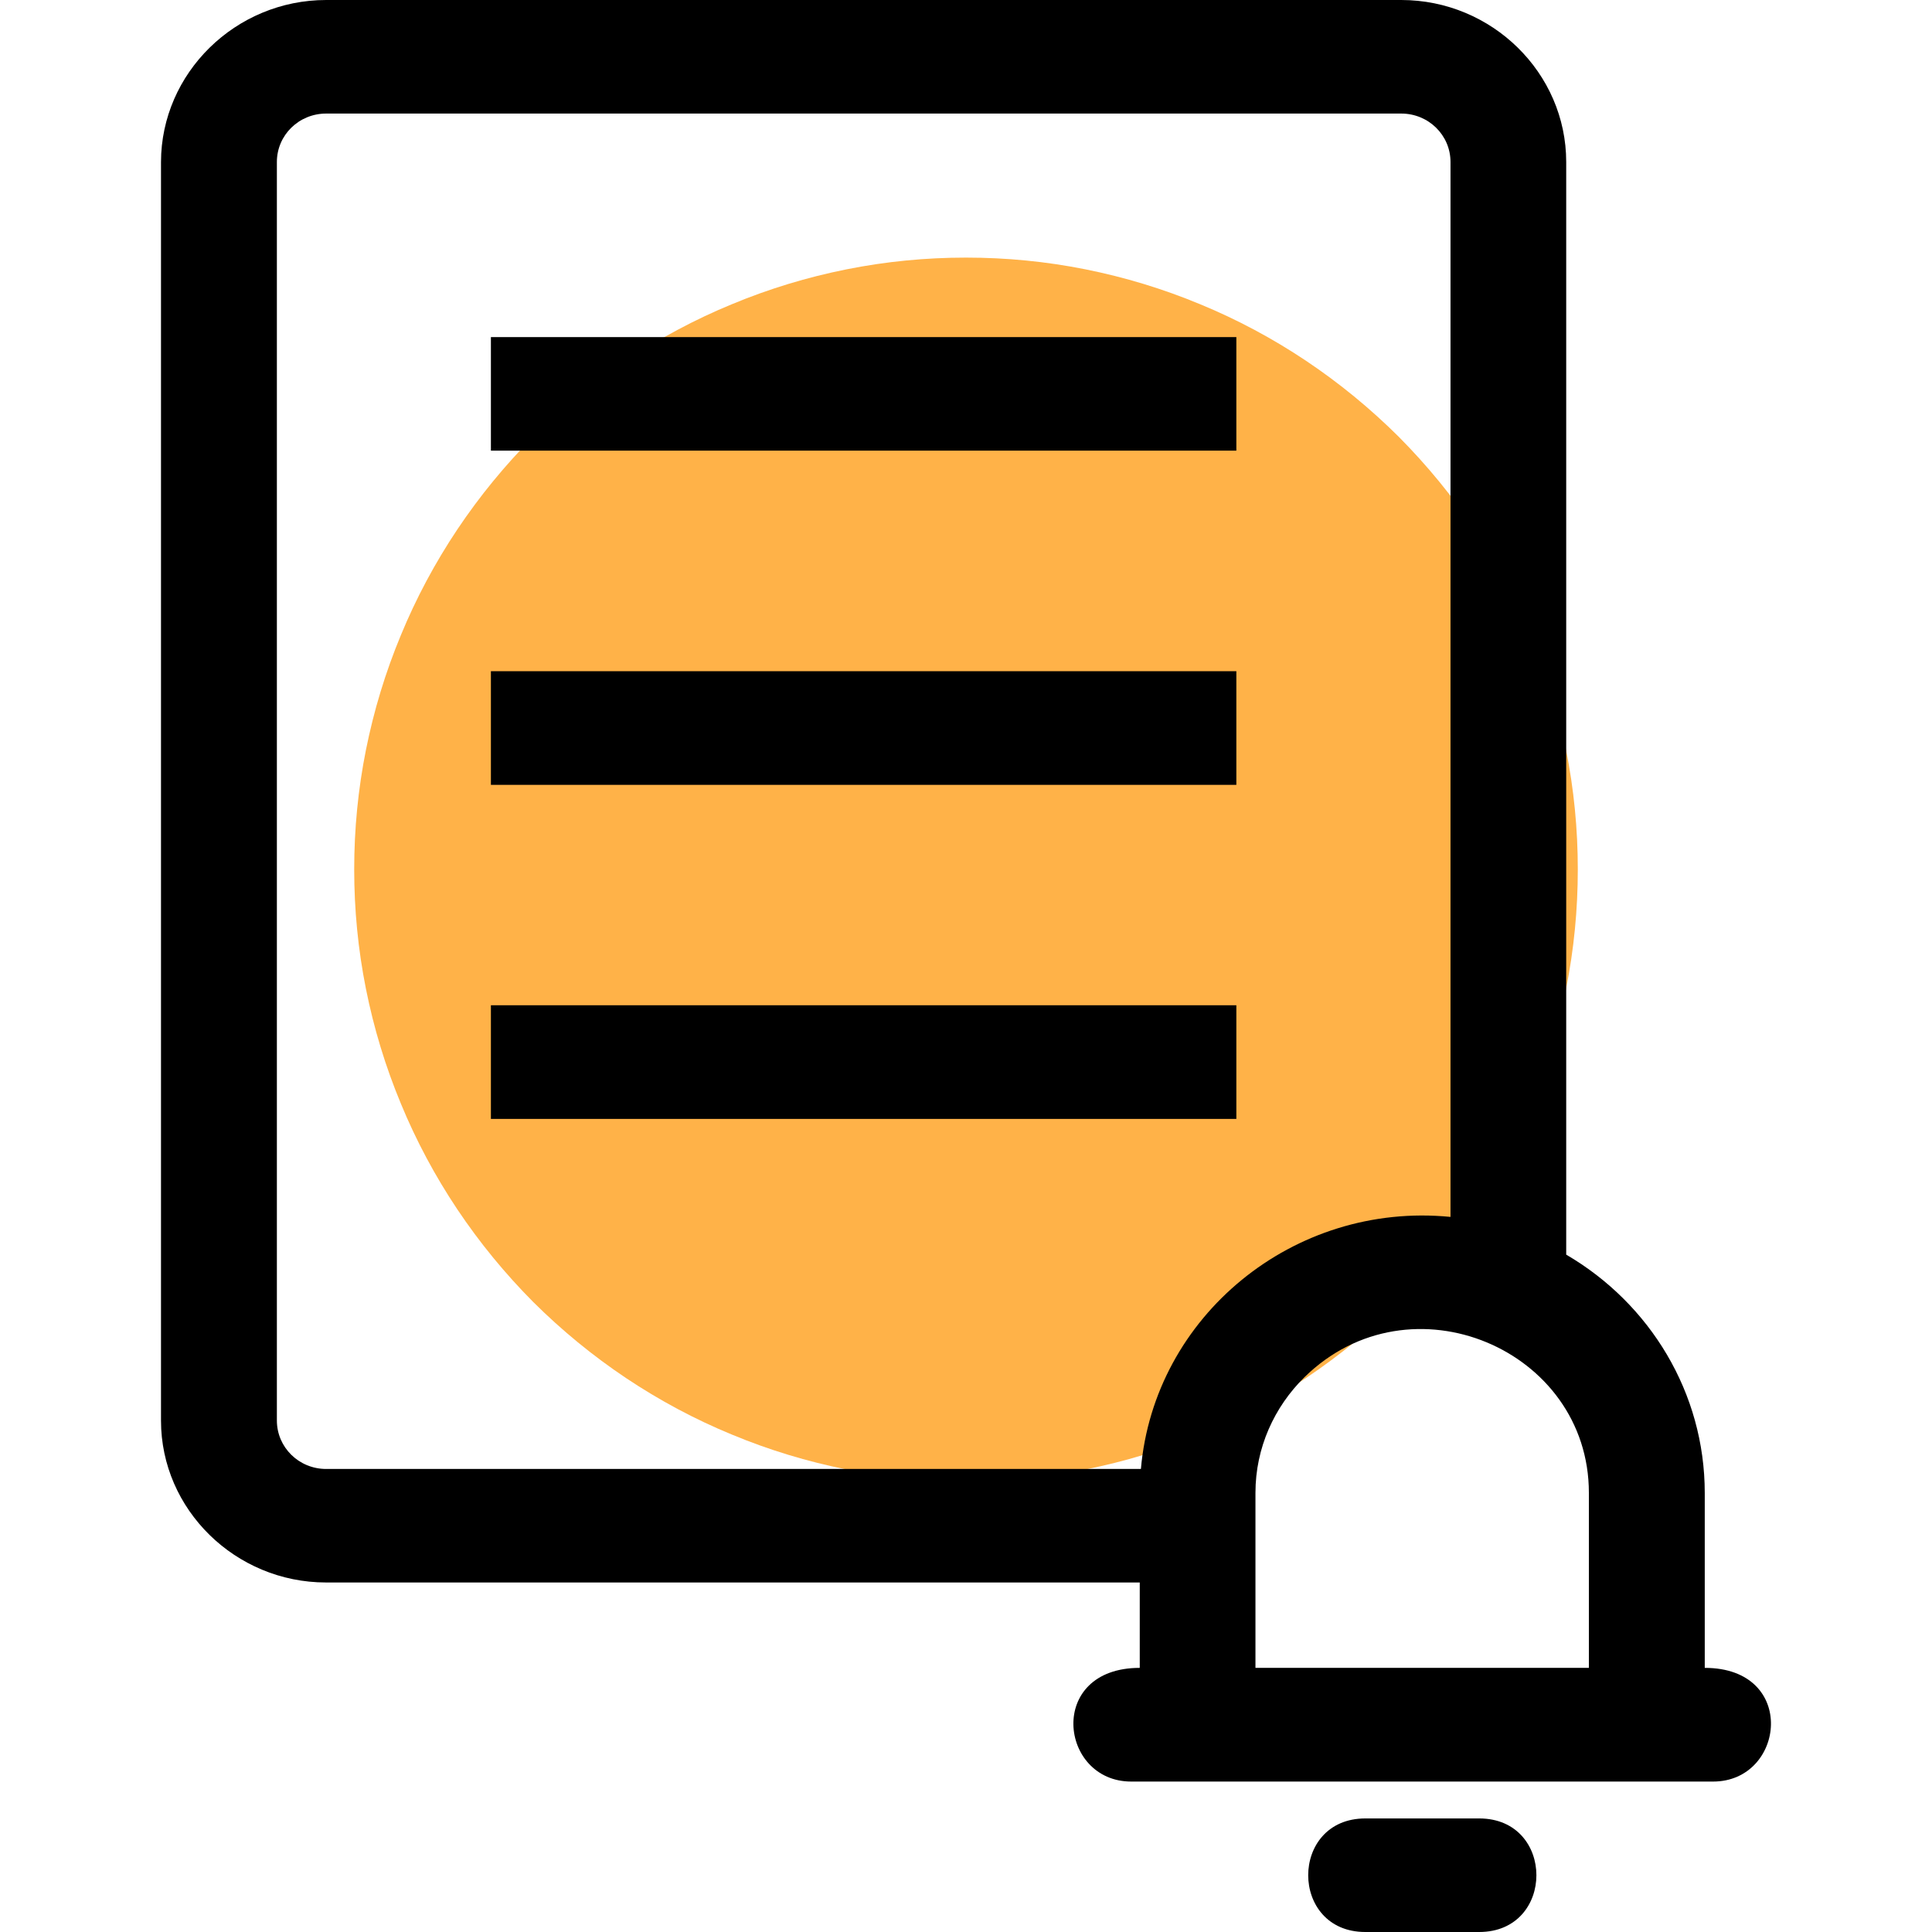
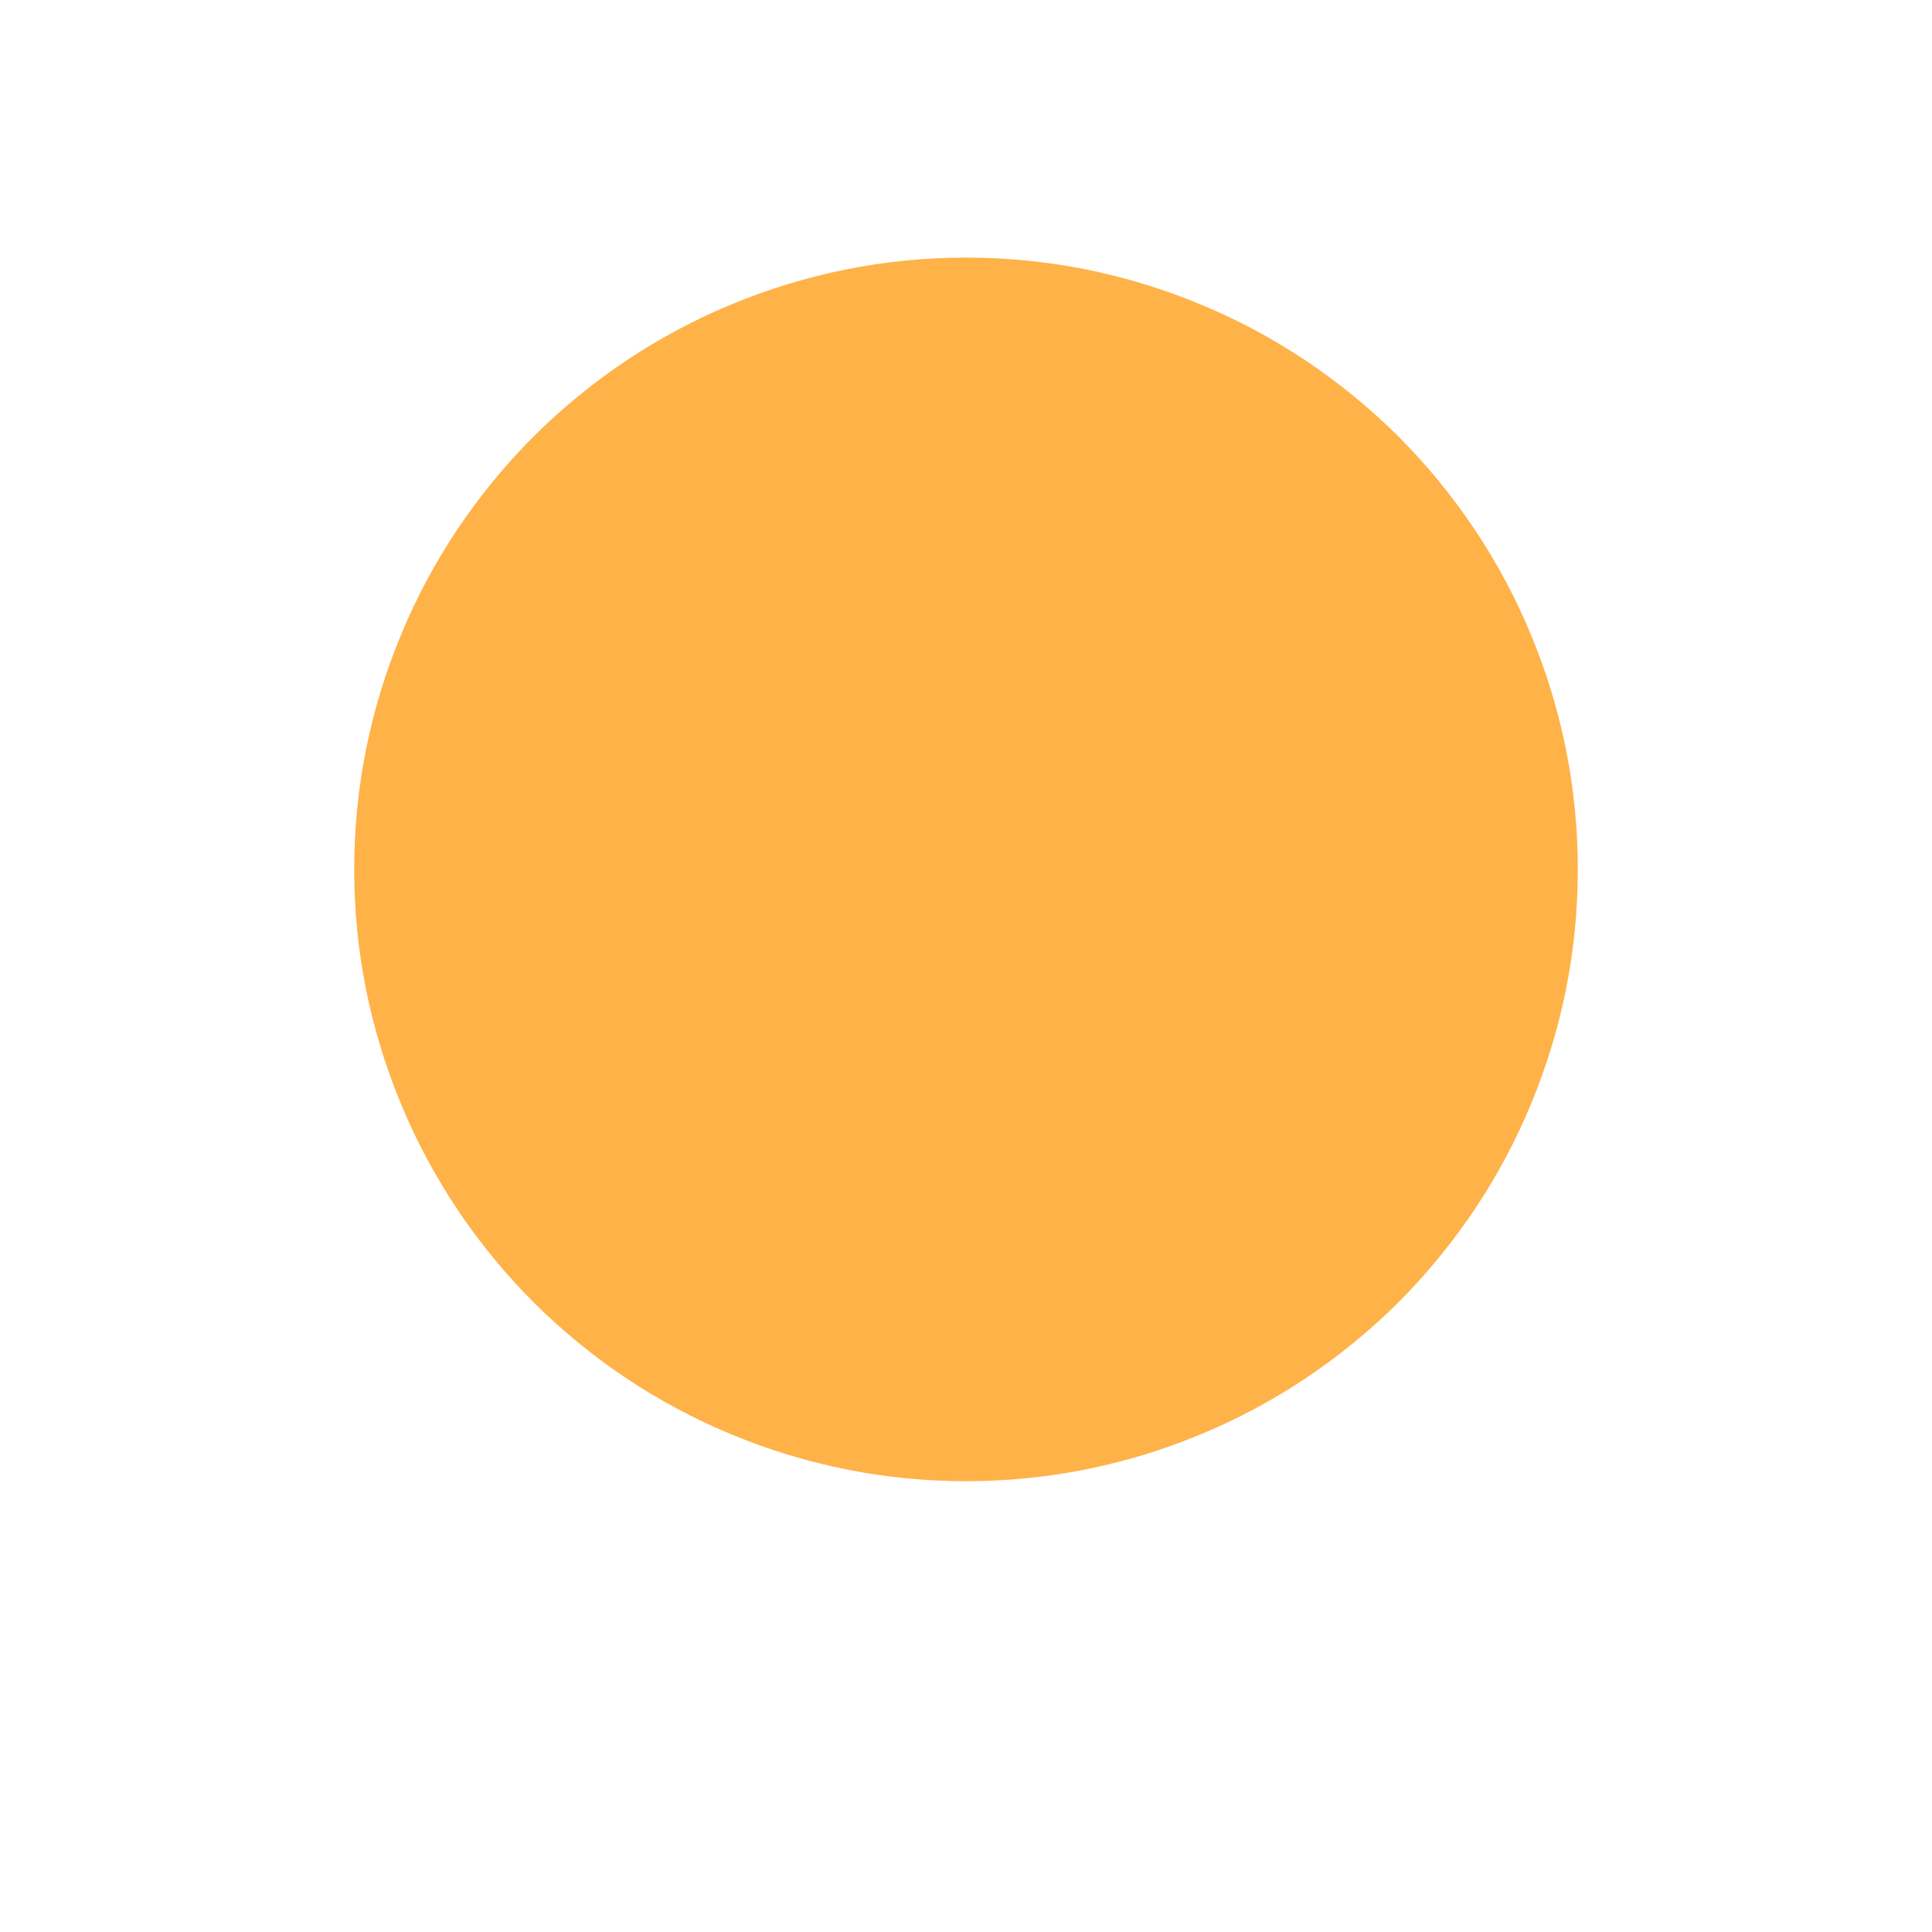
<svg xmlns="http://www.w3.org/2000/svg" width="60" zoomAndPan="magnify" viewBox="0 0 45 45" height="60" preserveAspectRatio="xMidYMid meet" version="1.2">
  <defs>
    <clipPath id="e8f6474931">
      <path d="M 3.75 0 L 41.25 0 L 41.25 45 L 3.75 45 Z M 3.75 0 " />
    </clipPath>
  </defs>
  <g id="c575df7bbb">
    <path style=" stroke:none;fill-rule:nonzero;fill:#ffb248;fill-opacity:1;" d="M 36.75 20.25 C 36.75 21.188 36.66 22.113 36.477 23.031 C 36.293 23.949 36.023 24.84 35.664 25.703 C 35.309 26.566 34.867 27.391 34.348 28.168 C 33.828 28.945 33.238 29.664 32.578 30.328 C 31.914 30.988 31.195 31.578 30.418 32.098 C 29.641 32.617 28.816 33.059 27.953 33.414 C 27.09 33.773 26.199 34.043 25.281 34.227 C 24.363 34.41 23.438 34.5 22.5 34.5 C 21.562 34.5 20.637 34.41 19.719 34.227 C 18.801 34.043 17.91 33.773 17.047 33.414 C 16.184 33.059 15.359 32.617 14.582 32.098 C 13.805 31.578 13.086 30.988 12.422 30.328 C 11.762 29.664 11.172 28.945 10.652 28.168 C 10.133 27.391 9.691 26.566 9.336 25.703 C 8.977 24.84 8.707 23.949 8.523 23.031 C 8.34 22.113 8.25 21.188 8.25 20.25 C 8.25 19.312 8.34 18.387 8.523 17.469 C 8.707 16.551 8.977 15.66 9.336 14.797 C 9.691 13.934 10.133 13.109 10.652 12.332 C 11.172 11.555 11.762 10.836 12.422 10.172 C 13.086 9.512 13.805 8.922 14.582 8.402 C 15.359 7.883 16.184 7.441 17.047 7.086 C 17.91 6.727 18.801 6.457 19.719 6.273 C 20.637 6.09 21.562 6 22.5 6 C 23.438 6 24.363 6.09 25.281 6.273 C 26.199 6.457 27.09 6.727 27.953 7.086 C 28.816 7.441 29.641 7.883 30.418 8.402 C 31.195 8.922 31.914 9.512 32.578 10.172 C 33.238 10.836 33.828 11.555 34.348 12.332 C 34.867 13.109 35.309 13.934 35.664 14.797 C 36.023 15.66 36.293 16.551 36.477 17.469 C 36.66 18.387 36.75 19.312 36.75 20.25 Z M 36.75 20.25 " />
    <g clip-rule="nonzero" clip-path="url(#e8f6474931)">
-       <path style=" stroke:none;fill-rule:evenodd;fill:#000000;fill-opacity:1;" d="M 37.008 38.848 L 37.008 34.77 C 37.008 31.43 32.852 29.656 30.383 32.078 C 29.68 32.77 29.242 33.723 29.242 34.77 L 29.242 38.848 Z M 31.801 45 C 30.027 45 30.027 42.355 31.801 42.355 L 34.453 42.355 C 36.23 42.355 36.23 45 34.453 45 Z M 26.348 41.496 C 24.668 41.496 24.371 38.848 26.547 38.848 L 26.547 36.859 L 7.594 36.859 C 5.484 36.859 3.75 35.16 3.75 33.09 L 3.75 3.773 C 3.754 1.703 5.484 0 7.598 0 L 32.637 0 C 34.75 0 36.48 1.699 36.48 3.773 L 36.48 29.223 C 38.434 30.363 39.707 32.445 39.707 34.773 L 39.707 38.848 C 41.879 38.848 41.582 41.496 39.902 41.496 Z M 33.785 28.344 C 30.125 27.984 26.883 30.66 26.574 34.215 L 7.598 34.215 C 6.961 34.215 6.449 33.711 6.449 33.086 L 6.449 3.773 C 6.449 3.148 6.961 2.645 7.598 2.645 L 32.637 2.645 C 33.273 2.645 33.785 3.148 33.785 3.773 Z M 11.434 7.852 L 11.434 10.496 L 28.797 10.496 L 28.797 7.852 Z M 11.434 23.414 L 11.434 26.062 L 28.797 26.062 L 28.797 23.414 Z M 11.434 15.633 L 11.434 18.281 L 28.797 18.281 L 28.797 15.633 Z M 11.434 15.633 " />
-     </g>
+       </g>
  </g>
</svg>